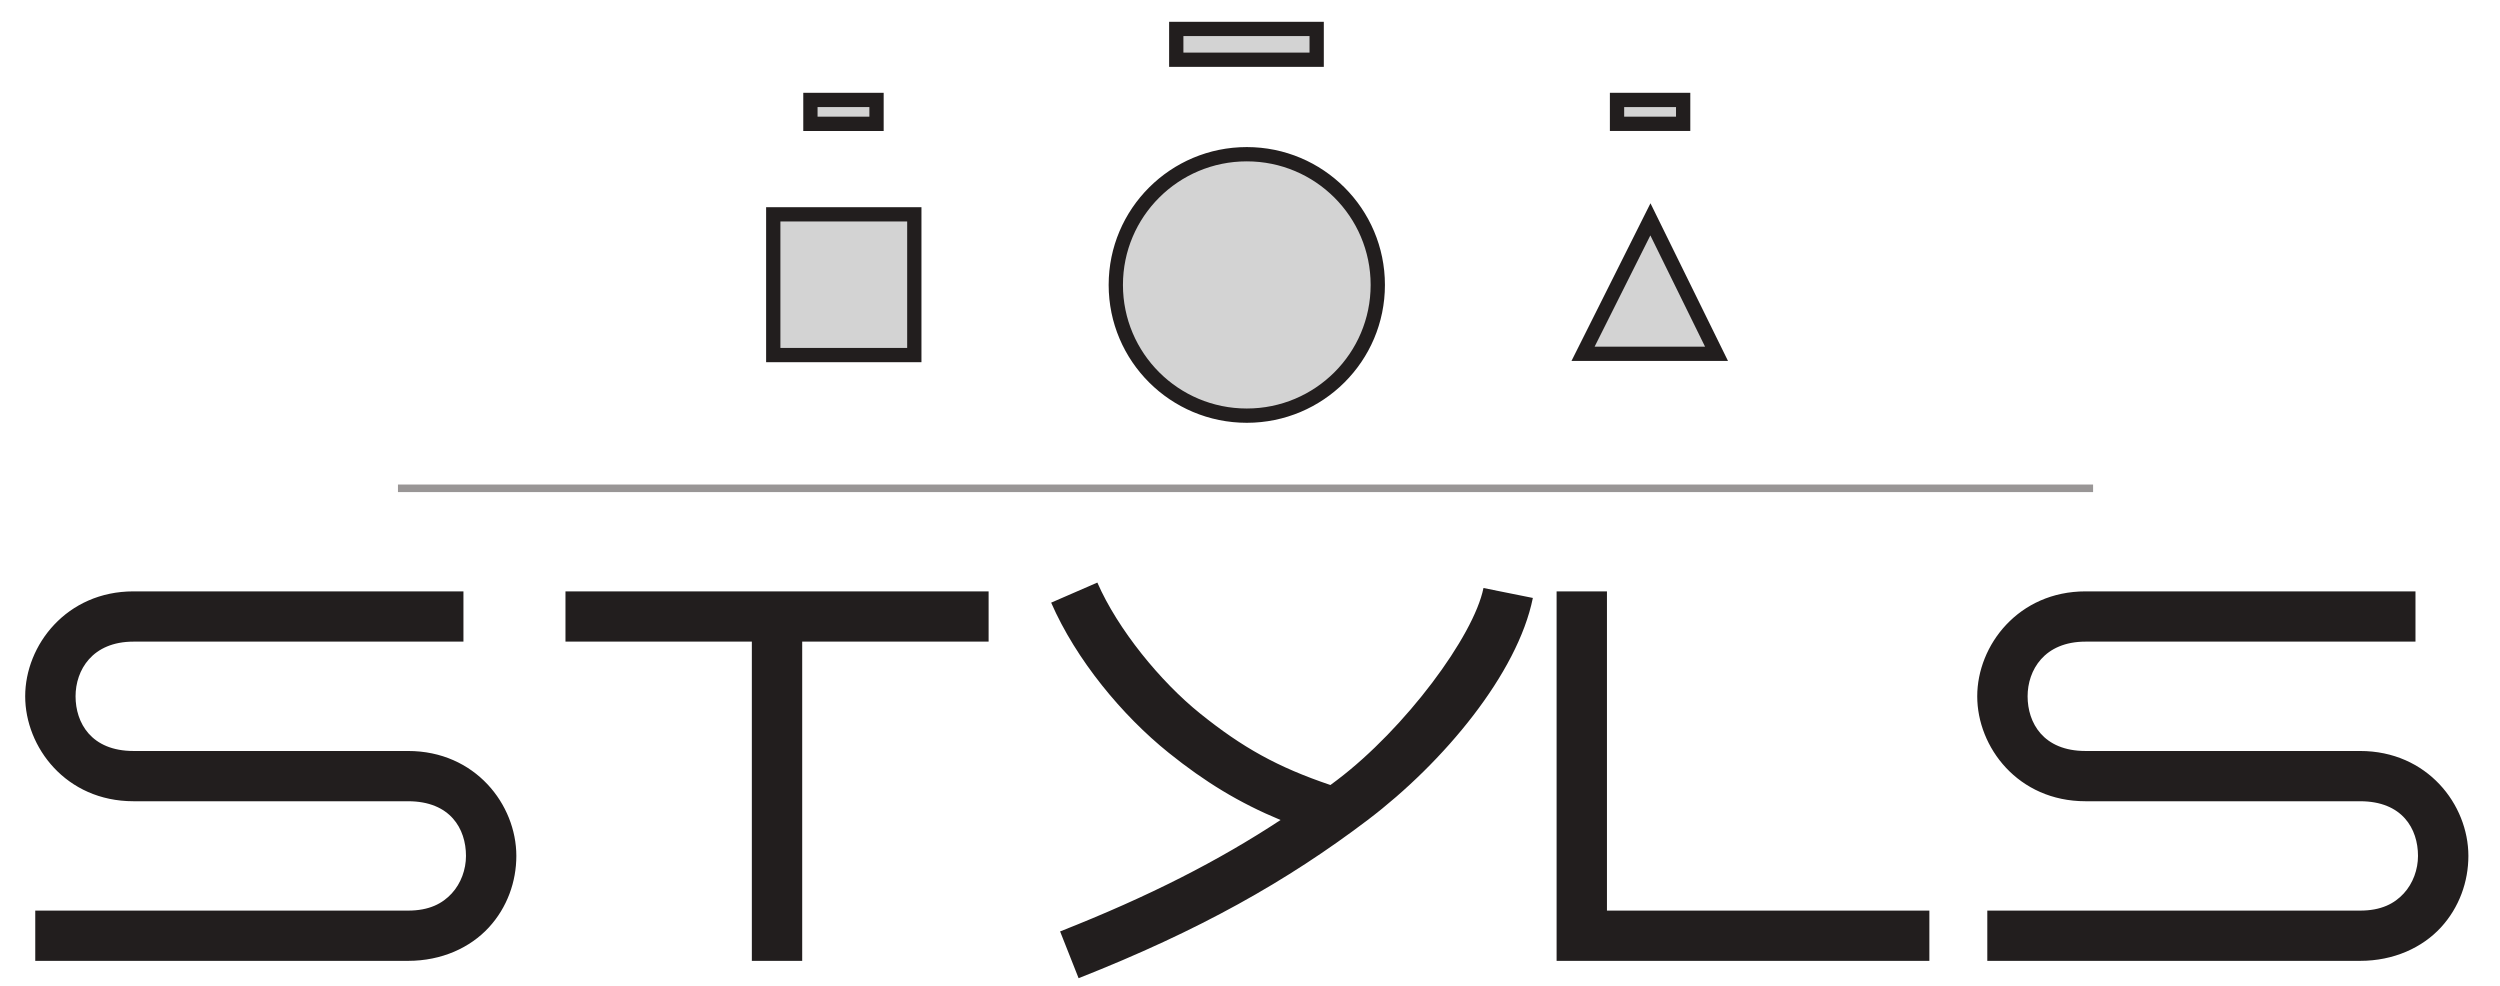
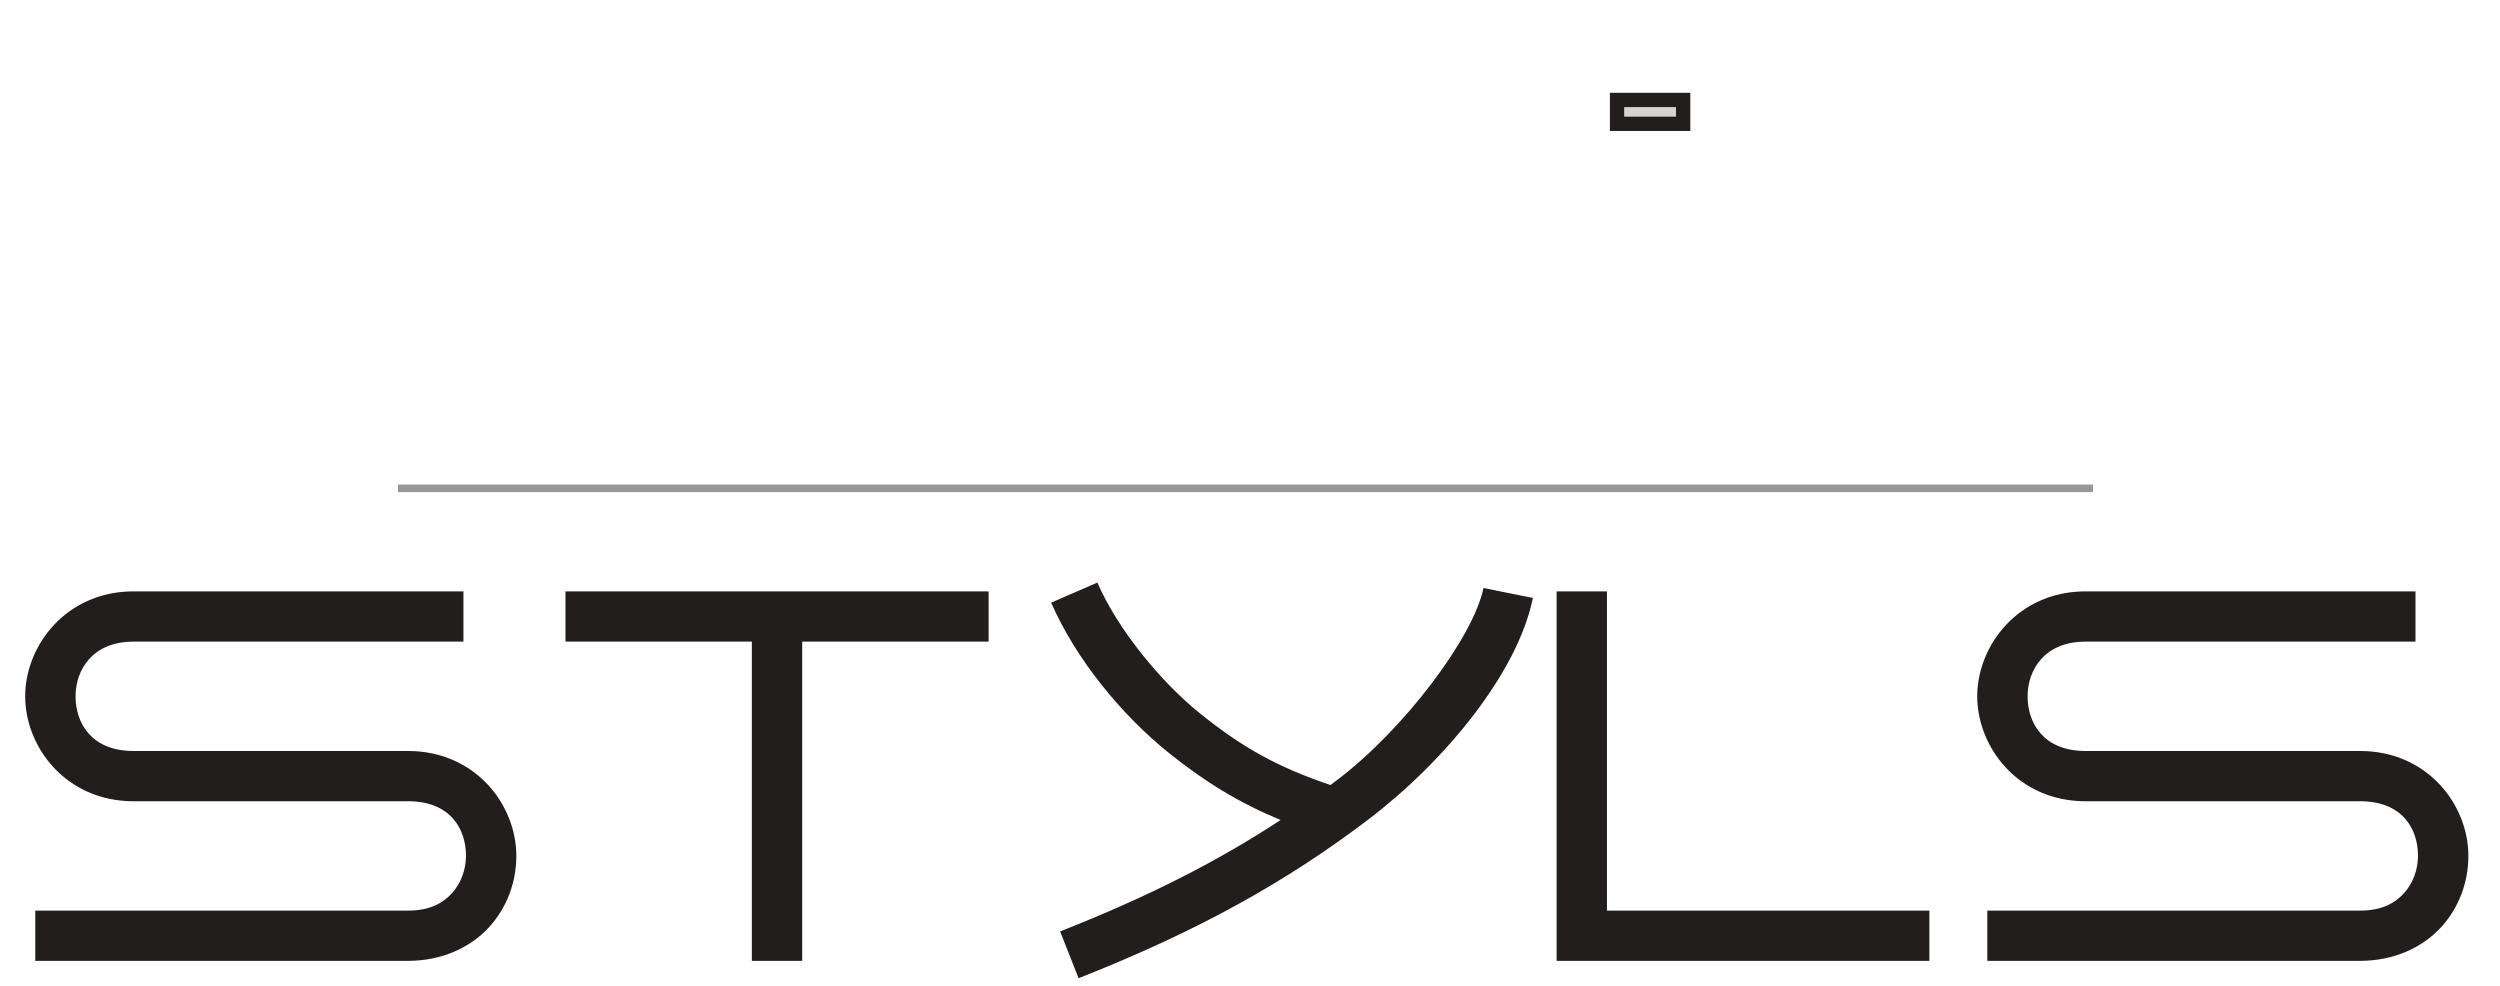
<svg xmlns="http://www.w3.org/2000/svg" width="175" height="69" viewBox="0 0 175 69" fill="none">
  <path d="M9.345 41.396C4.656 41.396 1.763 45.162 1.763 48.741C1.763 52.295 4.611 56.087 9.345 56.087H28.563C31.525 56.087 32.619 58.019 32.619 59.914C32.619 60.865 32.268 61.841 31.62 62.543C30.972 63.245 30.053 63.742 28.563 63.742H2.468V67.26H28.563C30.923 67.26 32.914 66.334 34.212 64.928C35.511 63.521 36.144 61.705 36.144 59.913C36.144 56.326 33.272 52.569 28.563 52.569H9.345C6.377 52.569 5.289 50.589 5.289 48.741C5.289 46.919 6.449 44.914 9.345 44.914H32.441V41.396L9.345 41.396ZM39.583 41.396V44.914H52.629V67.261H56.154V44.914H69.203V41.396L39.583 41.396ZM76.814 40.78L73.581 42.186C75.325 46.179 78.543 50.072 81.807 52.694C84.338 54.729 86.74 56.198 89.64 57.4C85.306 60.248 80.473 62.73 74.207 65.2L75.502 68.474C83.969 65.136 90.093 61.678 95.74 57.398C101.088 53.344 106.236 47.126 107.3 41.856L103.843 41.161C103.159 44.547 98.352 50.999 93.608 54.594C93.449 54.715 93.289 54.832 93.13 54.951C89.417 53.696 86.964 52.321 84.019 49.954C81.227 47.71 78.243 44.052 76.814 40.78ZM108.962 41.396V67.261H135.056V63.742H112.487V41.396H108.962ZM145.988 41.396C141.299 41.396 138.406 45.162 138.406 48.741C138.406 52.295 141.254 56.087 145.988 56.087H165.206C168.168 56.087 169.26 58.019 169.26 59.914C169.26 60.865 168.909 61.841 168.261 62.543C167.614 63.245 166.696 63.742 165.205 63.742H139.111V67.26H165.205C167.566 67.26 169.557 66.334 170.856 64.928C172.154 63.521 172.787 61.705 172.787 59.913C172.787 56.326 169.915 52.569 165.205 52.569H145.987C143.02 52.569 141.932 50.589 141.932 48.741C141.932 46.919 143.092 44.914 145.988 44.914H169.084V41.396L145.988 41.396Z" fill="#221E1E" />
  <path d="M27.857 33.917V34.446H146.516V33.917H27.857Z" fill="#999696" />
-   <path d="M54.128 15.002V24.855H64.002V15.002H54.128ZM56.729 6.996V8.668H61.357V6.996H56.729ZM82.338 2.025V4.18H92.167V2.025H82.338ZM115.529 15.354L110.813 24.767H120.157L115.529 15.354Z" fill="#D3D3D3" stroke="#221E1E" />
-   <path d="M87.276 29.096C92.34 29.096 96.445 25 96.445 19.946C96.445 14.892 92.34 10.795 87.276 10.795C82.212 10.795 78.106 14.892 78.106 19.946C78.106 25 82.212 29.096 87.276 29.096Z" fill="#D3D3D3" stroke="#221E1E" />
  <path d="M113.192 6.996V8.667H117.821V6.996H113.192Z" fill="#D3D3D3" stroke="#221E1E" />
</svg>